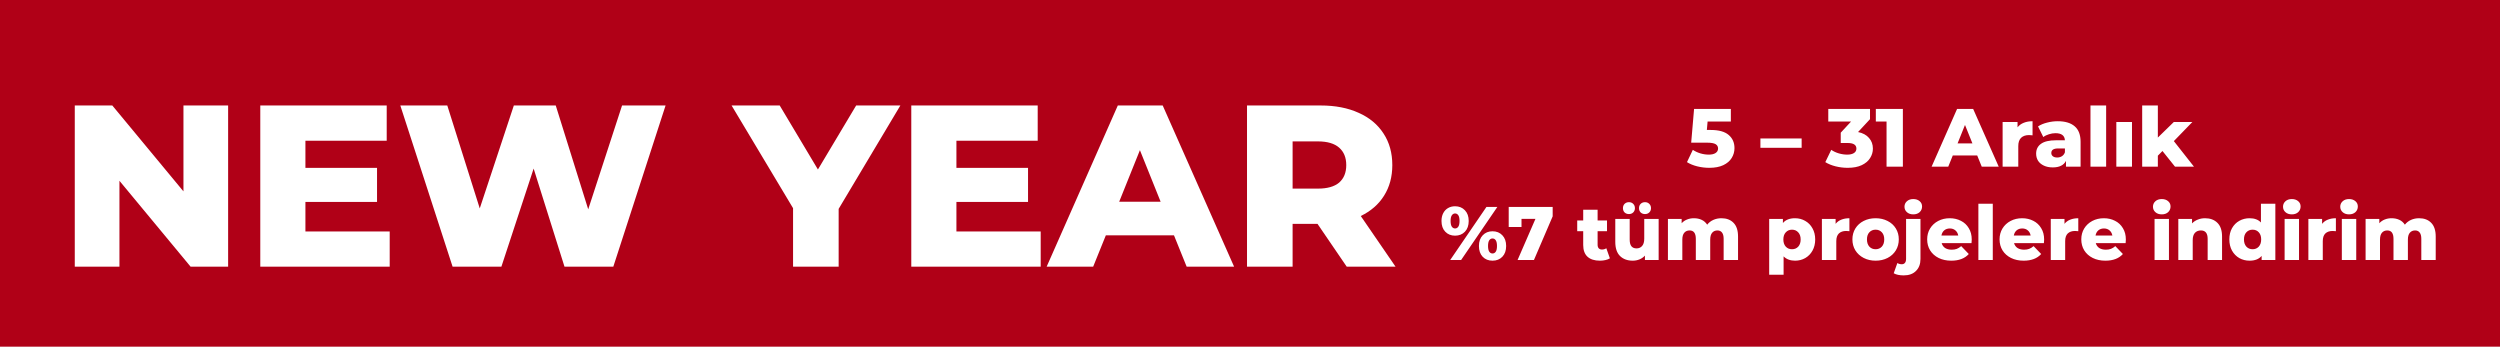
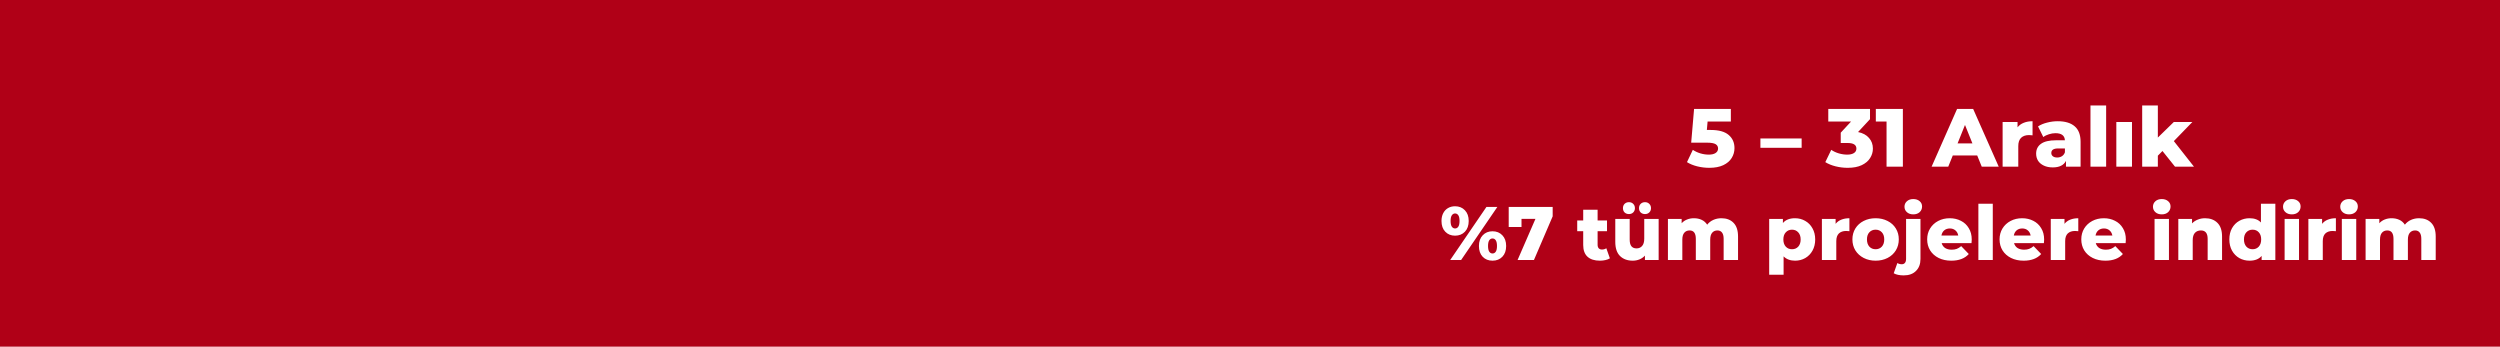
<svg xmlns="http://www.w3.org/2000/svg" width="375" height="52" viewBox="0 0 375 52" fill="none">
  <rect width="375" height="52" fill="#B00017" />
  <path d="M256.609 19.495C257.822 19.495 258.716 19.743 259.294 20.238C259.879 20.732 260.172 21.392 260.172 22.217C260.172 22.753 260.032 23.248 259.751 23.701C259.479 24.146 259.059 24.505 258.49 24.777C257.929 25.041 257.232 25.173 256.399 25.173C255.789 25.173 255.183 25.099 254.581 24.951C253.987 24.802 253.476 24.592 253.047 24.32L253.925 22.477C254.271 22.707 254.651 22.885 255.063 23.008C255.484 23.132 255.904 23.194 256.325 23.194C256.745 23.194 257.079 23.116 257.327 22.959C257.582 22.794 257.71 22.567 257.71 22.279C257.71 21.99 257.587 21.771 257.339 21.623C257.092 21.474 256.655 21.4 256.028 21.4H253.678L254.111 16.341H259.628V18.234H256.139L256.028 19.495H256.609ZM264.061 20.77H270.246V22.167H264.061V20.77ZM278.708 19.805C279.425 19.953 279.974 20.25 280.353 20.695C280.741 21.132 280.934 21.664 280.934 22.291C280.934 22.802 280.794 23.276 280.514 23.713C280.242 24.151 279.821 24.505 279.252 24.777C278.691 25.041 277.994 25.173 277.161 25.173C276.551 25.173 275.945 25.099 275.343 24.951C274.749 24.802 274.234 24.592 273.797 24.32L274.687 22.477C275.026 22.707 275.405 22.885 275.825 23.008C276.254 23.132 276.675 23.194 277.087 23.194C277.508 23.194 277.842 23.116 278.089 22.959C278.337 22.802 278.46 22.58 278.46 22.291C278.46 21.73 278.019 21.45 277.137 21.45H276.11V19.904L277.656 18.234H274.242V16.341H280.501V17.875L278.708 19.805ZM285.431 16.341V25H282.982V18.234H281.374V16.341H285.431ZM296.58 23.318H292.919L292.238 25H289.74L293.562 16.341H295.974L299.809 25H297.261L296.58 23.318ZM295.863 21.512L294.749 18.741L293.636 21.512H295.863ZM302.631 19.099C302.87 18.794 303.179 18.568 303.559 18.419C303.946 18.262 304.387 18.184 304.882 18.184V20.299C304.668 20.275 304.49 20.262 304.35 20.262C303.847 20.262 303.451 20.398 303.163 20.671C302.882 20.943 302.742 21.359 302.742 21.92V25H300.392V18.296H302.631V19.099ZM308.661 18.184C309.774 18.184 310.624 18.44 311.209 18.951C311.795 19.454 312.088 20.229 312.088 21.277V25H309.898V24.134C309.56 24.786 308.9 25.111 307.919 25.111C307.399 25.111 306.95 25.021 306.571 24.839C306.191 24.658 305.903 24.415 305.705 24.109C305.515 23.796 305.42 23.441 305.42 23.046C305.42 22.41 305.664 21.92 306.15 21.573C306.637 21.219 307.387 21.042 308.401 21.042H309.737C309.696 20.332 309.222 19.978 308.315 19.978C307.993 19.978 307.667 20.031 307.338 20.139C307.008 20.238 306.727 20.378 306.496 20.559L305.705 18.963C306.076 18.716 306.525 18.526 307.053 18.394C307.589 18.254 308.125 18.184 308.661 18.184ZM308.575 23.627C308.847 23.627 309.086 23.561 309.292 23.429C309.498 23.297 309.647 23.103 309.737 22.848V22.266H308.723C308.039 22.266 307.696 22.493 307.696 22.947C307.696 23.153 307.775 23.318 307.931 23.441C308.088 23.565 308.302 23.627 308.575 23.627ZM313.571 15.822H315.921V25H313.571V15.822ZM317.449 18.296H319.799V25H317.449V18.296ZM324.37 22.65L323.677 23.355V25H321.327V15.822H323.677V20.633L326.077 18.296H328.86L326.077 21.165L329.095 25H326.25L324.37 22.65ZM218.259 35.35C217.66 35.35 217.171 35.153 216.792 34.759C216.413 34.365 216.224 33.827 216.224 33.144C216.224 32.697 216.311 32.307 216.485 31.973C216.66 31.64 216.898 31.386 217.202 31.212C217.512 31.03 217.865 30.939 218.259 30.939C218.865 30.939 219.358 31.14 219.737 31.541C220.116 31.935 220.306 32.47 220.306 33.144C220.306 33.827 220.116 34.365 219.737 34.759C219.358 35.153 218.865 35.35 218.259 35.35ZM222.966 31.041H224.603L219.169 39H217.531L222.966 31.041ZM218.259 34.27C218.464 34.27 218.627 34.179 218.748 33.997C218.869 33.815 218.93 33.531 218.93 33.144C218.93 32.758 218.869 32.474 218.748 32.292C218.627 32.11 218.464 32.019 218.259 32.019C218.062 32.019 217.899 32.114 217.77 32.303C217.649 32.485 217.588 32.765 217.588 33.144C217.588 33.523 217.649 33.808 217.77 33.997C217.899 34.179 218.062 34.27 218.259 34.27ZM223.876 39.102C223.269 39.102 222.777 38.905 222.398 38.511C222.026 38.117 221.84 37.579 221.84 36.897C221.84 36.222 222.03 35.688 222.409 35.293C222.788 34.892 223.277 34.691 223.876 34.691C224.482 34.691 224.975 34.892 225.354 35.293C225.733 35.688 225.922 36.222 225.922 36.897C225.922 37.579 225.733 38.117 225.354 38.511C224.975 38.905 224.482 39.102 223.876 39.102ZM223.876 38.022C224.08 38.022 224.243 37.931 224.365 37.749C224.486 37.567 224.547 37.283 224.547 36.897C224.547 36.51 224.486 36.226 224.365 36.044C224.243 35.862 224.08 35.771 223.876 35.771C223.671 35.771 223.508 35.862 223.387 36.044C223.266 36.226 223.205 36.51 223.205 36.897C223.205 37.283 223.266 37.567 223.387 37.749C223.508 37.931 223.671 38.022 223.876 38.022ZM232.901 31.041V32.451L230.092 39H227.636L230.32 32.826H228.227V34.054H226.306V31.041H232.901ZM241.483 38.75C241.301 38.864 241.078 38.951 240.812 39.011C240.555 39.072 240.278 39.102 239.982 39.102C239.179 39.102 238.561 38.905 238.129 38.511C237.697 38.117 237.481 37.529 237.481 36.749V34.679H236.583V33.065H237.481V31.462H239.641V33.065H241.051V34.679H239.641V36.726C239.641 36.946 239.698 37.12 239.812 37.249C239.933 37.37 240.092 37.431 240.289 37.431C240.54 37.431 240.759 37.367 240.949 37.238L241.483 38.75ZM248.797 32.837V39H246.739V38.34C246.512 38.591 246.239 38.78 245.921 38.909C245.602 39.038 245.265 39.102 244.909 39.102C244.113 39.102 243.476 38.867 242.998 38.397C242.528 37.927 242.293 37.222 242.293 36.283V32.837H244.454V35.93C244.454 36.392 244.541 36.73 244.715 36.942C244.89 37.154 245.144 37.26 245.477 37.26C245.818 37.26 246.095 37.143 246.307 36.908C246.527 36.665 246.637 36.298 246.637 35.805V32.837H248.797ZM244.34 32.11C244.082 32.11 243.866 32.03 243.692 31.871C243.525 31.704 243.442 31.488 243.442 31.223C243.442 30.958 243.525 30.742 243.692 30.575C243.866 30.408 244.082 30.325 244.34 30.325C244.598 30.325 244.81 30.408 244.977 30.575C245.151 30.742 245.238 30.958 245.238 31.223C245.238 31.488 245.151 31.704 244.977 31.871C244.81 32.03 244.598 32.11 244.34 32.11ZM246.751 32.11C246.493 32.11 246.277 32.03 246.102 31.871C245.936 31.704 245.852 31.488 245.852 31.223C245.852 30.958 245.936 30.742 246.102 30.575C246.277 30.408 246.493 30.325 246.751 30.325C247.008 30.325 247.22 30.408 247.387 30.575C247.562 30.742 247.649 30.958 247.649 31.223C247.649 31.488 247.562 31.704 247.387 31.871C247.22 32.03 247.008 32.11 246.751 32.11ZM258.216 32.735C258.974 32.735 259.576 32.962 260.024 33.417C260.478 33.872 260.706 34.558 260.706 35.475V39H258.546V35.828C258.546 35.396 258.462 35.077 258.295 34.873C258.136 34.668 257.909 34.566 257.613 34.566C257.287 34.566 257.026 34.679 256.829 34.907C256.632 35.134 256.533 35.479 256.533 35.941V39H254.373V35.828C254.373 34.986 254.062 34.566 253.44 34.566C253.107 34.566 252.842 34.679 252.645 34.907C252.447 35.134 252.349 35.479 252.349 35.941V39H250.189V32.837H252.247V33.486C252.474 33.235 252.743 33.05 253.054 32.928C253.372 32.8 253.717 32.735 254.089 32.735C254.521 32.735 254.907 32.815 255.248 32.974C255.589 33.133 255.866 33.376 256.078 33.702C256.321 33.391 256.628 33.152 256.999 32.985C257.371 32.819 257.776 32.735 258.216 32.735ZM269.255 32.735C269.816 32.735 270.324 32.868 270.779 33.133C271.241 33.391 271.605 33.762 271.871 34.247C272.143 34.725 272.28 35.282 272.28 35.919C272.28 36.555 272.143 37.116 271.871 37.602C271.605 38.079 271.241 38.45 270.779 38.716C270.324 38.974 269.816 39.102 269.255 39.102C268.535 39.102 267.963 38.886 267.539 38.454V41.206H265.378V32.837H267.436V33.451C267.838 32.974 268.444 32.735 269.255 32.735ZM268.801 37.386C269.18 37.386 269.49 37.257 269.733 36.999C269.976 36.734 270.097 36.373 270.097 35.919C270.097 35.464 269.976 35.108 269.733 34.85C269.49 34.585 269.18 34.452 268.801 34.452C268.422 34.452 268.111 34.585 267.868 34.85C267.626 35.108 267.504 35.464 267.504 35.919C267.504 36.373 267.626 36.734 267.868 36.999C268.111 37.257 268.422 37.386 268.801 37.386ZM275.342 33.577C275.562 33.296 275.846 33.088 276.195 32.951C276.551 32.807 276.956 32.735 277.411 32.735V34.679C277.214 34.657 277.051 34.645 276.922 34.645C276.46 34.645 276.096 34.77 275.831 35.02C275.573 35.271 275.444 35.653 275.444 36.169V39H273.284V32.837H275.342V33.577ZM281.34 39.102C280.68 39.102 280.085 38.966 279.555 38.693C279.024 38.42 278.607 38.041 278.304 37.556C278.008 37.071 277.861 36.521 277.861 35.907C277.861 35.301 278.008 34.755 278.304 34.27C278.607 33.785 279.02 33.41 279.543 33.144C280.074 32.872 280.673 32.735 281.34 32.735C282.007 32.735 282.606 32.872 283.136 33.144C283.667 33.41 284.08 33.785 284.376 34.27C284.671 34.748 284.819 35.293 284.819 35.907C284.819 36.521 284.671 37.071 284.376 37.556C284.08 38.041 283.667 38.42 283.136 38.693C282.606 38.966 282.007 39.102 281.34 39.102ZM281.34 37.386C281.719 37.386 282.03 37.257 282.272 36.999C282.515 36.734 282.636 36.37 282.636 35.907C282.636 35.453 282.515 35.096 282.272 34.839C282.03 34.581 281.719 34.452 281.34 34.452C280.961 34.452 280.65 34.581 280.408 34.839C280.165 35.096 280.044 35.453 280.044 35.907C280.044 36.37 280.165 36.734 280.408 36.999C280.65 37.257 280.961 37.386 281.34 37.386ZM285.558 41.308C284.929 41.308 284.429 41.202 284.057 40.99L284.603 39.455C284.8 39.576 285.024 39.637 285.274 39.637C285.471 39.637 285.627 39.569 285.74 39.432C285.854 39.296 285.911 39.095 285.911 38.829V32.837H288.071V38.841C288.071 39.599 287.847 40.198 287.4 40.637C286.961 41.084 286.347 41.308 285.558 41.308ZM286.991 32.155C286.597 32.155 286.278 32.045 286.036 31.826C285.793 31.606 285.672 31.333 285.672 31.007C285.672 30.681 285.793 30.408 286.036 30.188C286.278 29.968 286.597 29.858 286.991 29.858C287.385 29.858 287.703 29.965 287.946 30.177C288.189 30.381 288.31 30.647 288.31 30.973C288.31 31.314 288.189 31.598 287.946 31.826C287.703 32.045 287.385 32.155 286.991 32.155ZM295.761 35.93C295.761 35.945 295.749 36.123 295.727 36.465H291.247C291.338 36.783 291.512 37.029 291.77 37.203C292.035 37.37 292.365 37.454 292.759 37.454C293.055 37.454 293.309 37.412 293.521 37.329C293.741 37.245 293.96 37.109 294.18 36.919L295.317 38.102C294.718 38.769 293.843 39.102 292.691 39.102C291.971 39.102 291.338 38.966 290.792 38.693C290.246 38.42 289.822 38.041 289.519 37.556C289.223 37.071 289.075 36.521 289.075 35.907C289.075 35.301 289.219 34.759 289.507 34.281C289.803 33.796 290.208 33.417 290.724 33.144C291.239 32.872 291.819 32.735 292.463 32.735C293.077 32.735 293.635 32.864 294.135 33.122C294.635 33.372 295.029 33.739 295.317 34.225C295.613 34.702 295.761 35.271 295.761 35.93ZM292.475 34.27C292.141 34.27 291.861 34.365 291.633 34.554C291.414 34.744 291.273 35.002 291.213 35.328H293.737C293.676 35.002 293.532 34.744 293.305 34.554C293.085 34.365 292.808 34.27 292.475 34.27ZM296.757 30.564H298.917V39H296.757V30.564ZM306.62 35.93C306.62 35.945 306.609 36.123 306.586 36.465H302.106C302.197 36.783 302.371 37.029 302.629 37.203C302.894 37.37 303.224 37.454 303.618 37.454C303.914 37.454 304.168 37.412 304.38 37.329C304.6 37.245 304.82 37.109 305.04 36.919L306.177 38.102C305.578 38.769 304.702 39.102 303.55 39.102C302.83 39.102 302.197 38.966 301.651 38.693C301.106 38.42 300.681 38.041 300.378 37.556C300.082 37.071 299.934 36.521 299.934 35.907C299.934 35.301 300.078 34.759 300.366 34.281C300.662 33.796 301.068 33.417 301.583 33.144C302.099 32.872 302.678 32.735 303.323 32.735C303.937 32.735 304.494 32.864 304.994 33.122C305.494 33.372 305.889 33.739 306.177 34.225C306.472 34.702 306.62 35.271 306.62 35.93ZM303.334 34.27C303.001 34.27 302.72 34.365 302.493 34.554C302.273 34.744 302.133 35.002 302.072 35.328H304.596C304.535 35.002 304.391 34.744 304.164 34.554C303.944 34.365 303.668 34.27 303.334 34.27ZM309.674 33.577C309.894 33.296 310.178 33.088 310.527 32.951C310.883 32.807 311.289 32.735 311.743 32.735V34.679C311.546 34.657 311.383 34.645 311.254 34.645C310.792 34.645 310.428 34.77 310.163 35.02C309.905 35.271 309.776 35.653 309.776 36.169V39H307.616V32.837H309.674V33.577ZM318.878 35.93C318.878 35.945 318.867 36.123 318.844 36.465H314.364C314.455 36.783 314.63 37.029 314.887 37.203C315.153 37.37 315.482 37.454 315.877 37.454C316.172 37.454 316.426 37.412 316.638 37.329C316.858 37.245 317.078 37.109 317.298 36.919L318.435 38.102C317.836 38.769 316.961 39.102 315.808 39.102C315.088 39.102 314.455 38.966 313.91 38.693C313.364 38.42 312.939 38.041 312.636 37.556C312.341 37.071 312.193 36.521 312.193 35.907C312.193 35.301 312.337 34.759 312.625 34.281C312.92 33.796 313.326 33.417 313.841 33.144C314.357 32.872 314.937 32.735 315.581 32.735C316.195 32.735 316.752 32.864 317.252 33.122C317.753 33.372 318.147 33.739 318.435 34.225C318.73 34.702 318.878 35.271 318.878 35.93ZM315.592 34.27C315.259 34.27 314.978 34.365 314.751 34.554C314.531 34.744 314.391 35.002 314.33 35.328H316.854C316.794 35.002 316.65 34.744 316.422 34.554C316.203 34.365 315.926 34.27 315.592 34.27ZM323.183 32.837H325.343V39H323.183V32.837ZM324.263 32.155C323.869 32.155 323.551 32.045 323.308 31.826C323.066 31.606 322.944 31.333 322.944 31.007C322.944 30.681 323.066 30.408 323.308 30.188C323.551 29.968 323.869 29.858 324.263 29.858C324.657 29.858 324.976 29.965 325.218 30.177C325.461 30.381 325.582 30.647 325.582 30.973C325.582 31.314 325.461 31.598 325.218 31.826C324.976 32.045 324.657 32.155 324.263 32.155ZM330.761 32.735C331.527 32.735 332.141 32.962 332.603 33.417C333.073 33.872 333.308 34.558 333.308 35.475V39H331.148V35.828C331.148 34.986 330.81 34.566 330.136 34.566C329.764 34.566 329.465 34.687 329.237 34.929C329.018 35.172 328.908 35.536 328.908 36.021V39H326.747V32.837H328.805V33.508C329.048 33.258 329.336 33.069 329.669 32.94C330.003 32.803 330.367 32.735 330.761 32.735ZM341.302 30.564V39H339.244V38.386C338.842 38.864 338.24 39.102 337.436 39.102C336.875 39.102 336.364 38.974 335.901 38.716C335.439 38.45 335.071 38.075 334.798 37.59C334.533 37.105 334.401 36.544 334.401 35.907C334.401 35.271 334.533 34.714 334.798 34.236C335.071 33.751 335.439 33.379 335.901 33.122C336.364 32.864 336.875 32.735 337.436 32.735C338.172 32.735 338.74 32.947 339.142 33.372V30.564H341.302ZM337.891 37.386C338.263 37.386 338.57 37.257 338.812 36.999C339.055 36.734 339.176 36.37 339.176 35.907C339.176 35.453 339.055 35.096 338.812 34.839C338.577 34.581 338.27 34.452 337.891 34.452C337.512 34.452 337.201 34.581 336.959 34.839C336.716 35.096 336.595 35.453 336.595 35.907C336.595 36.37 336.716 36.734 336.959 36.999C337.201 37.257 337.512 37.386 337.891 37.386ZM342.692 32.837H344.852V39H342.692V32.837ZM343.772 32.155C343.378 32.155 343.06 32.045 342.817 31.826C342.575 31.606 342.453 31.333 342.453 31.007C342.453 30.681 342.575 30.408 342.817 30.188C343.06 29.968 343.378 29.858 343.772 29.858C344.166 29.858 344.485 29.965 344.727 30.177C344.97 30.381 345.091 30.647 345.091 30.973C345.091 31.314 344.97 31.598 344.727 31.826C344.485 32.045 344.166 32.155 343.772 32.155ZM348.314 33.577C348.534 33.296 348.818 33.088 349.167 32.951C349.523 32.807 349.929 32.735 350.384 32.735V34.679C350.186 34.657 350.024 34.645 349.895 34.645C349.432 34.645 349.068 34.77 348.803 35.02C348.545 35.271 348.417 35.653 348.417 36.169V39H346.256V32.837H348.314V33.577ZM351.275 32.837H353.435V39H351.275V32.837ZM352.355 32.155C351.961 32.155 351.643 32.045 351.4 31.826C351.158 31.606 351.036 31.333 351.036 31.007C351.036 30.681 351.158 30.408 351.4 30.188C351.643 29.968 351.961 29.858 352.355 29.858C352.749 29.858 353.068 29.965 353.31 30.177C353.553 30.381 353.674 30.647 353.674 30.973C353.674 31.314 353.553 31.598 353.31 31.826C353.068 32.045 352.749 32.155 352.355 32.155ZM362.866 32.735C363.624 32.735 364.227 32.962 364.674 33.417C365.129 33.872 365.357 34.558 365.357 35.475V39H363.196V35.828C363.196 35.396 363.113 35.077 362.946 34.873C362.787 34.668 362.559 34.566 362.264 34.566C361.938 34.566 361.676 34.679 361.479 34.907C361.282 35.134 361.184 35.479 361.184 35.941V39H359.023V35.828C359.023 34.986 358.713 34.566 358.091 34.566C357.758 34.566 357.492 34.679 357.295 34.907C357.098 35.134 357 35.479 357 35.941V39H354.839V32.837H356.897V33.486C357.125 33.235 357.394 33.05 357.705 32.928C358.023 32.8 358.368 32.735 358.739 32.735C359.171 32.735 359.558 32.815 359.899 32.974C360.24 33.133 360.517 33.376 360.729 33.702C360.971 33.391 361.278 33.152 361.65 32.985C362.021 32.819 362.427 32.735 362.866 32.735Z" fill="white" />
-   <path d="M34.219 15.822V40H28.589L17.916 27.117V40H11.216V15.822H16.846L27.518 28.705V15.822H34.219ZM58.455 34.715V40H39.043V15.822H58.006V21.107H45.813V25.182H56.555V30.294H45.813V34.715H58.455ZM99.837 15.822L91.997 40H84.674L80.046 25.286L75.21 40H67.888L60.047 15.822H67.093L71.963 31.261L77.075 15.822H83.362L88.232 31.399L93.309 15.822H99.837ZM125.798 31.331V40H118.959V31.227L109.737 15.822H116.956L122.689 25.424L128.423 15.822H135.055L125.798 31.331ZM156.104 34.715V40H136.693V15.822H155.655V21.107H143.463V25.182H154.205V30.294H143.463V34.715H156.104ZM176.099 35.303H165.875L163.975 40H156.998L167.671 15.822H174.406L185.114 40H177.998L176.099 35.303ZM174.095 30.26L170.987 22.523L167.878 30.26H174.095ZM197.622 33.576H193.891V40H187.052V15.822H198.105C200.293 15.822 202.192 16.19 203.804 16.927C205.416 17.641 206.66 18.677 207.535 20.036C208.41 21.371 208.847 22.949 208.847 24.768C208.847 26.518 208.433 28.049 207.604 29.362C206.798 30.651 205.635 31.664 204.115 32.401L209.331 40H202.008L197.622 33.576ZM201.939 24.768C201.939 23.64 201.582 22.765 200.868 22.143C200.155 21.521 199.095 21.21 197.691 21.21H193.891V28.291H197.691C199.095 28.291 200.155 27.992 200.868 27.393C201.582 26.771 201.939 25.896 201.939 24.768Z" fill="white" />
</svg>